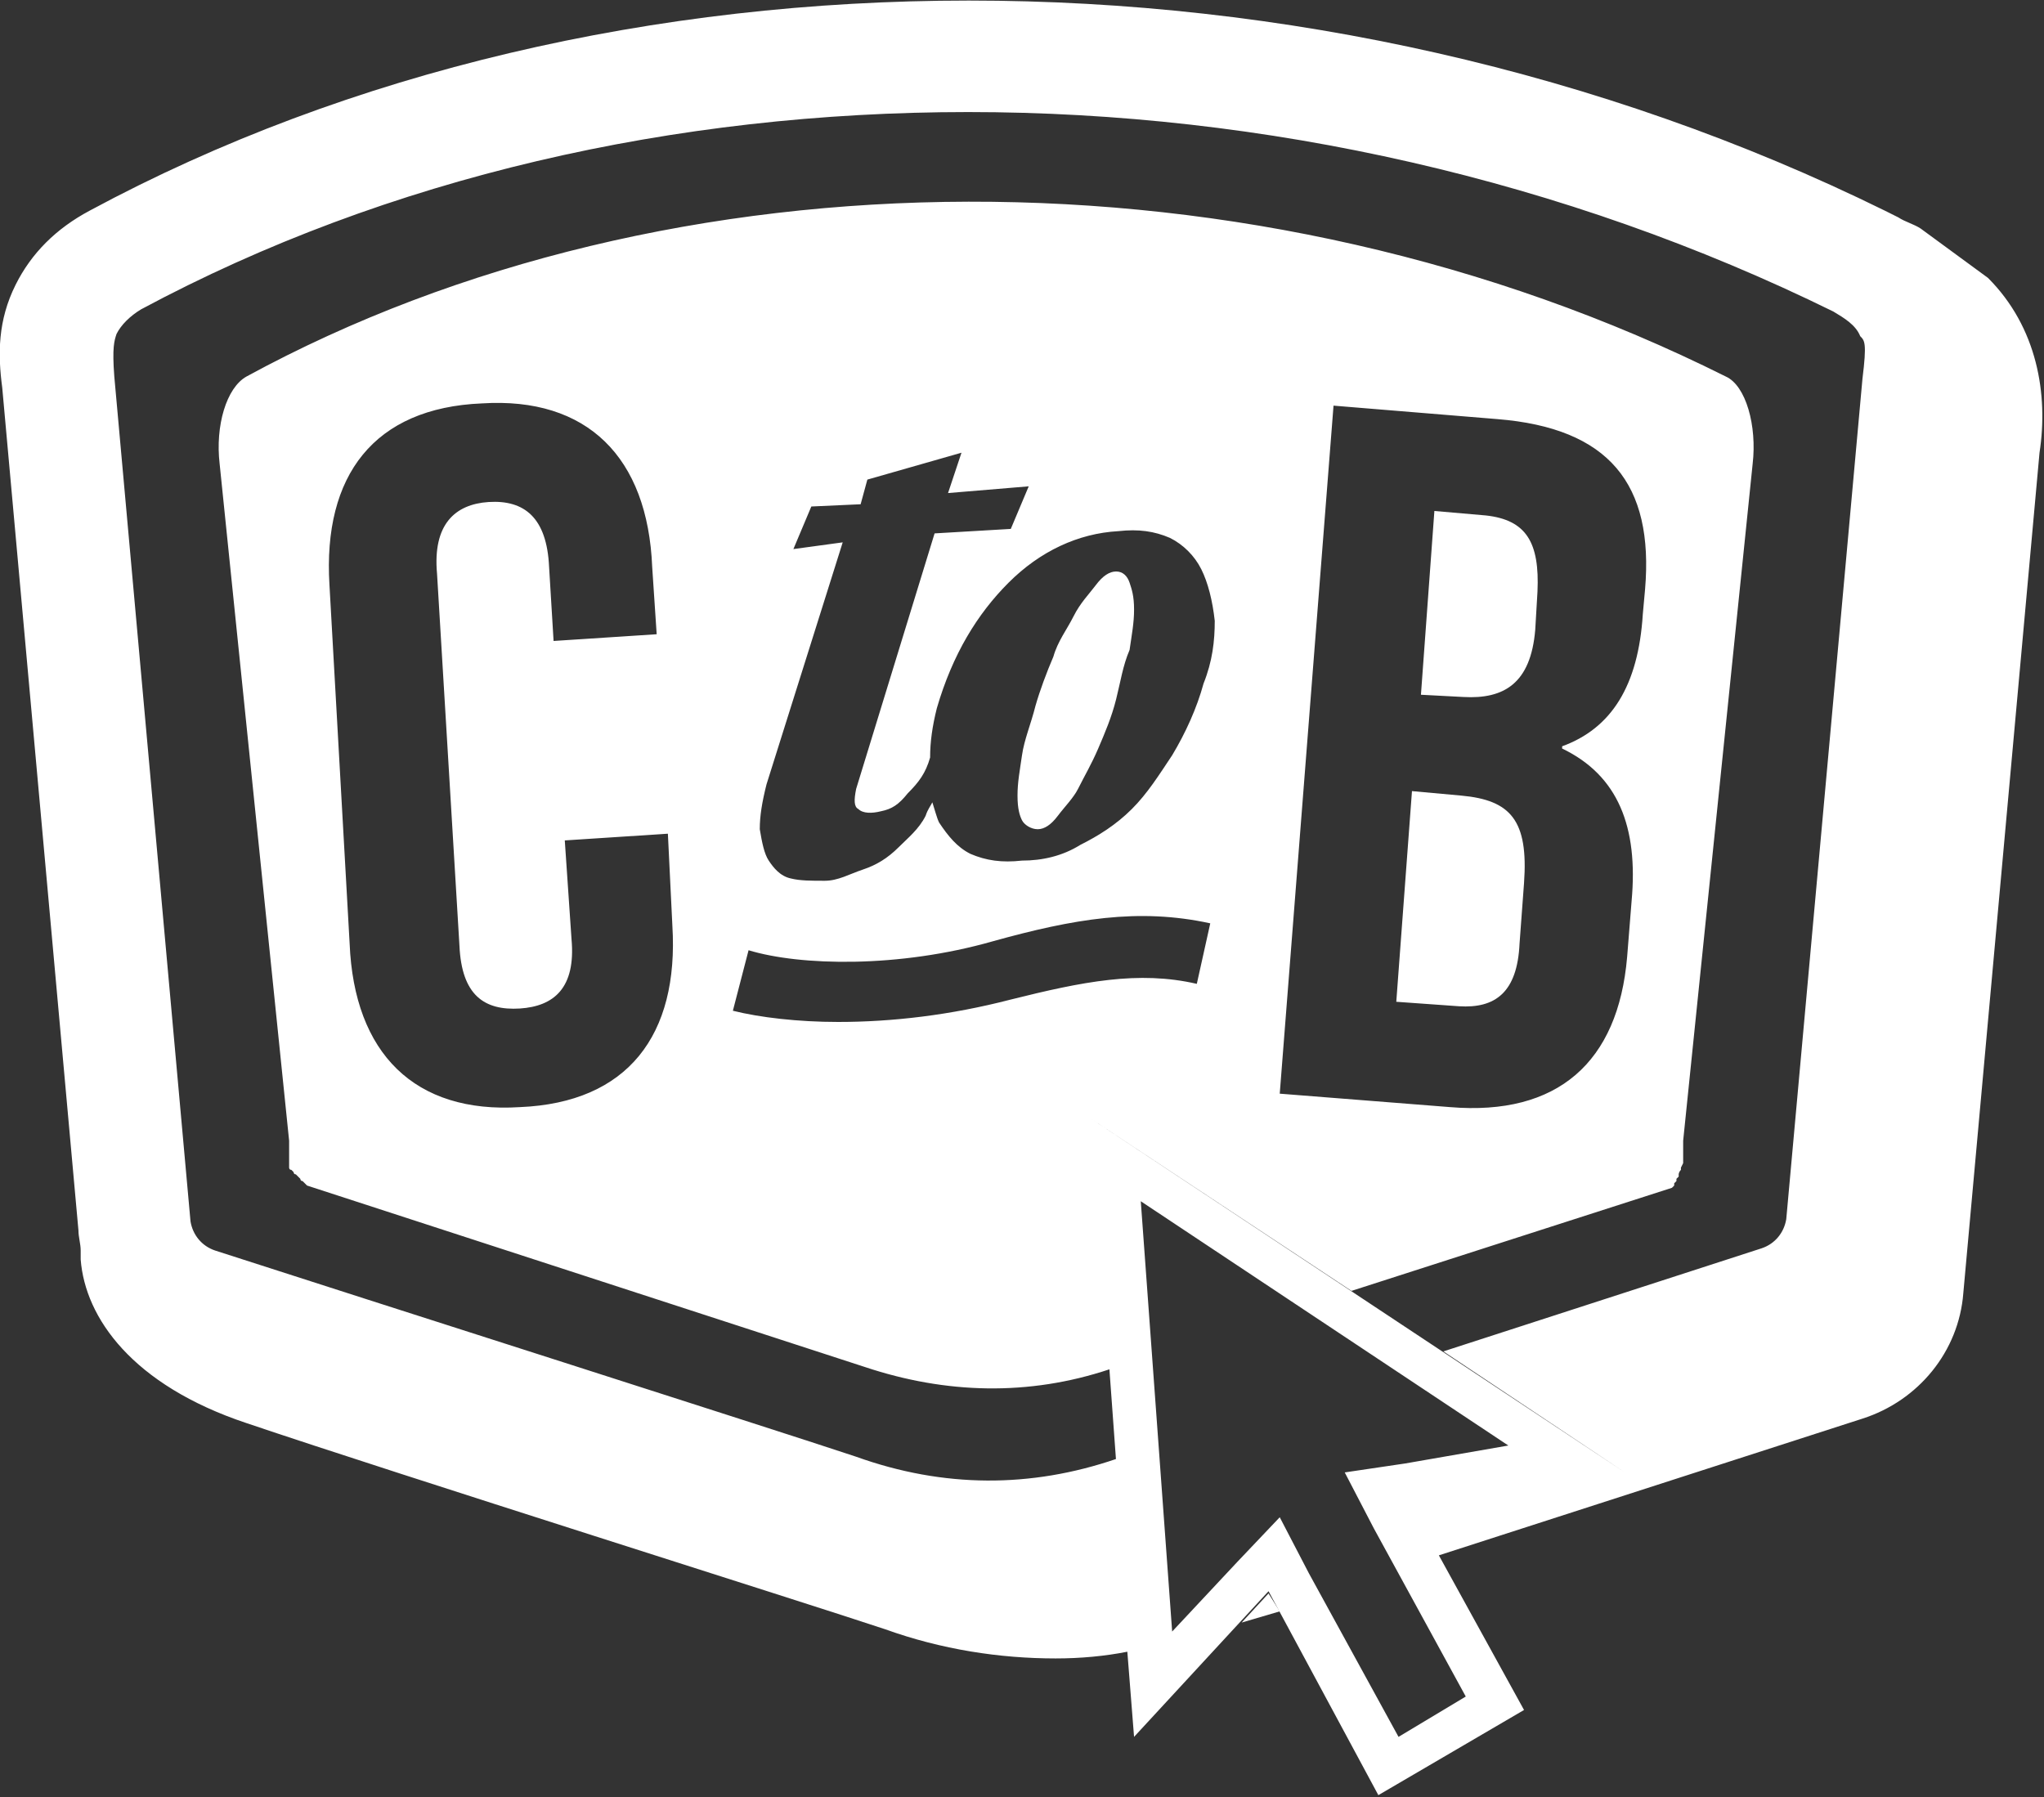
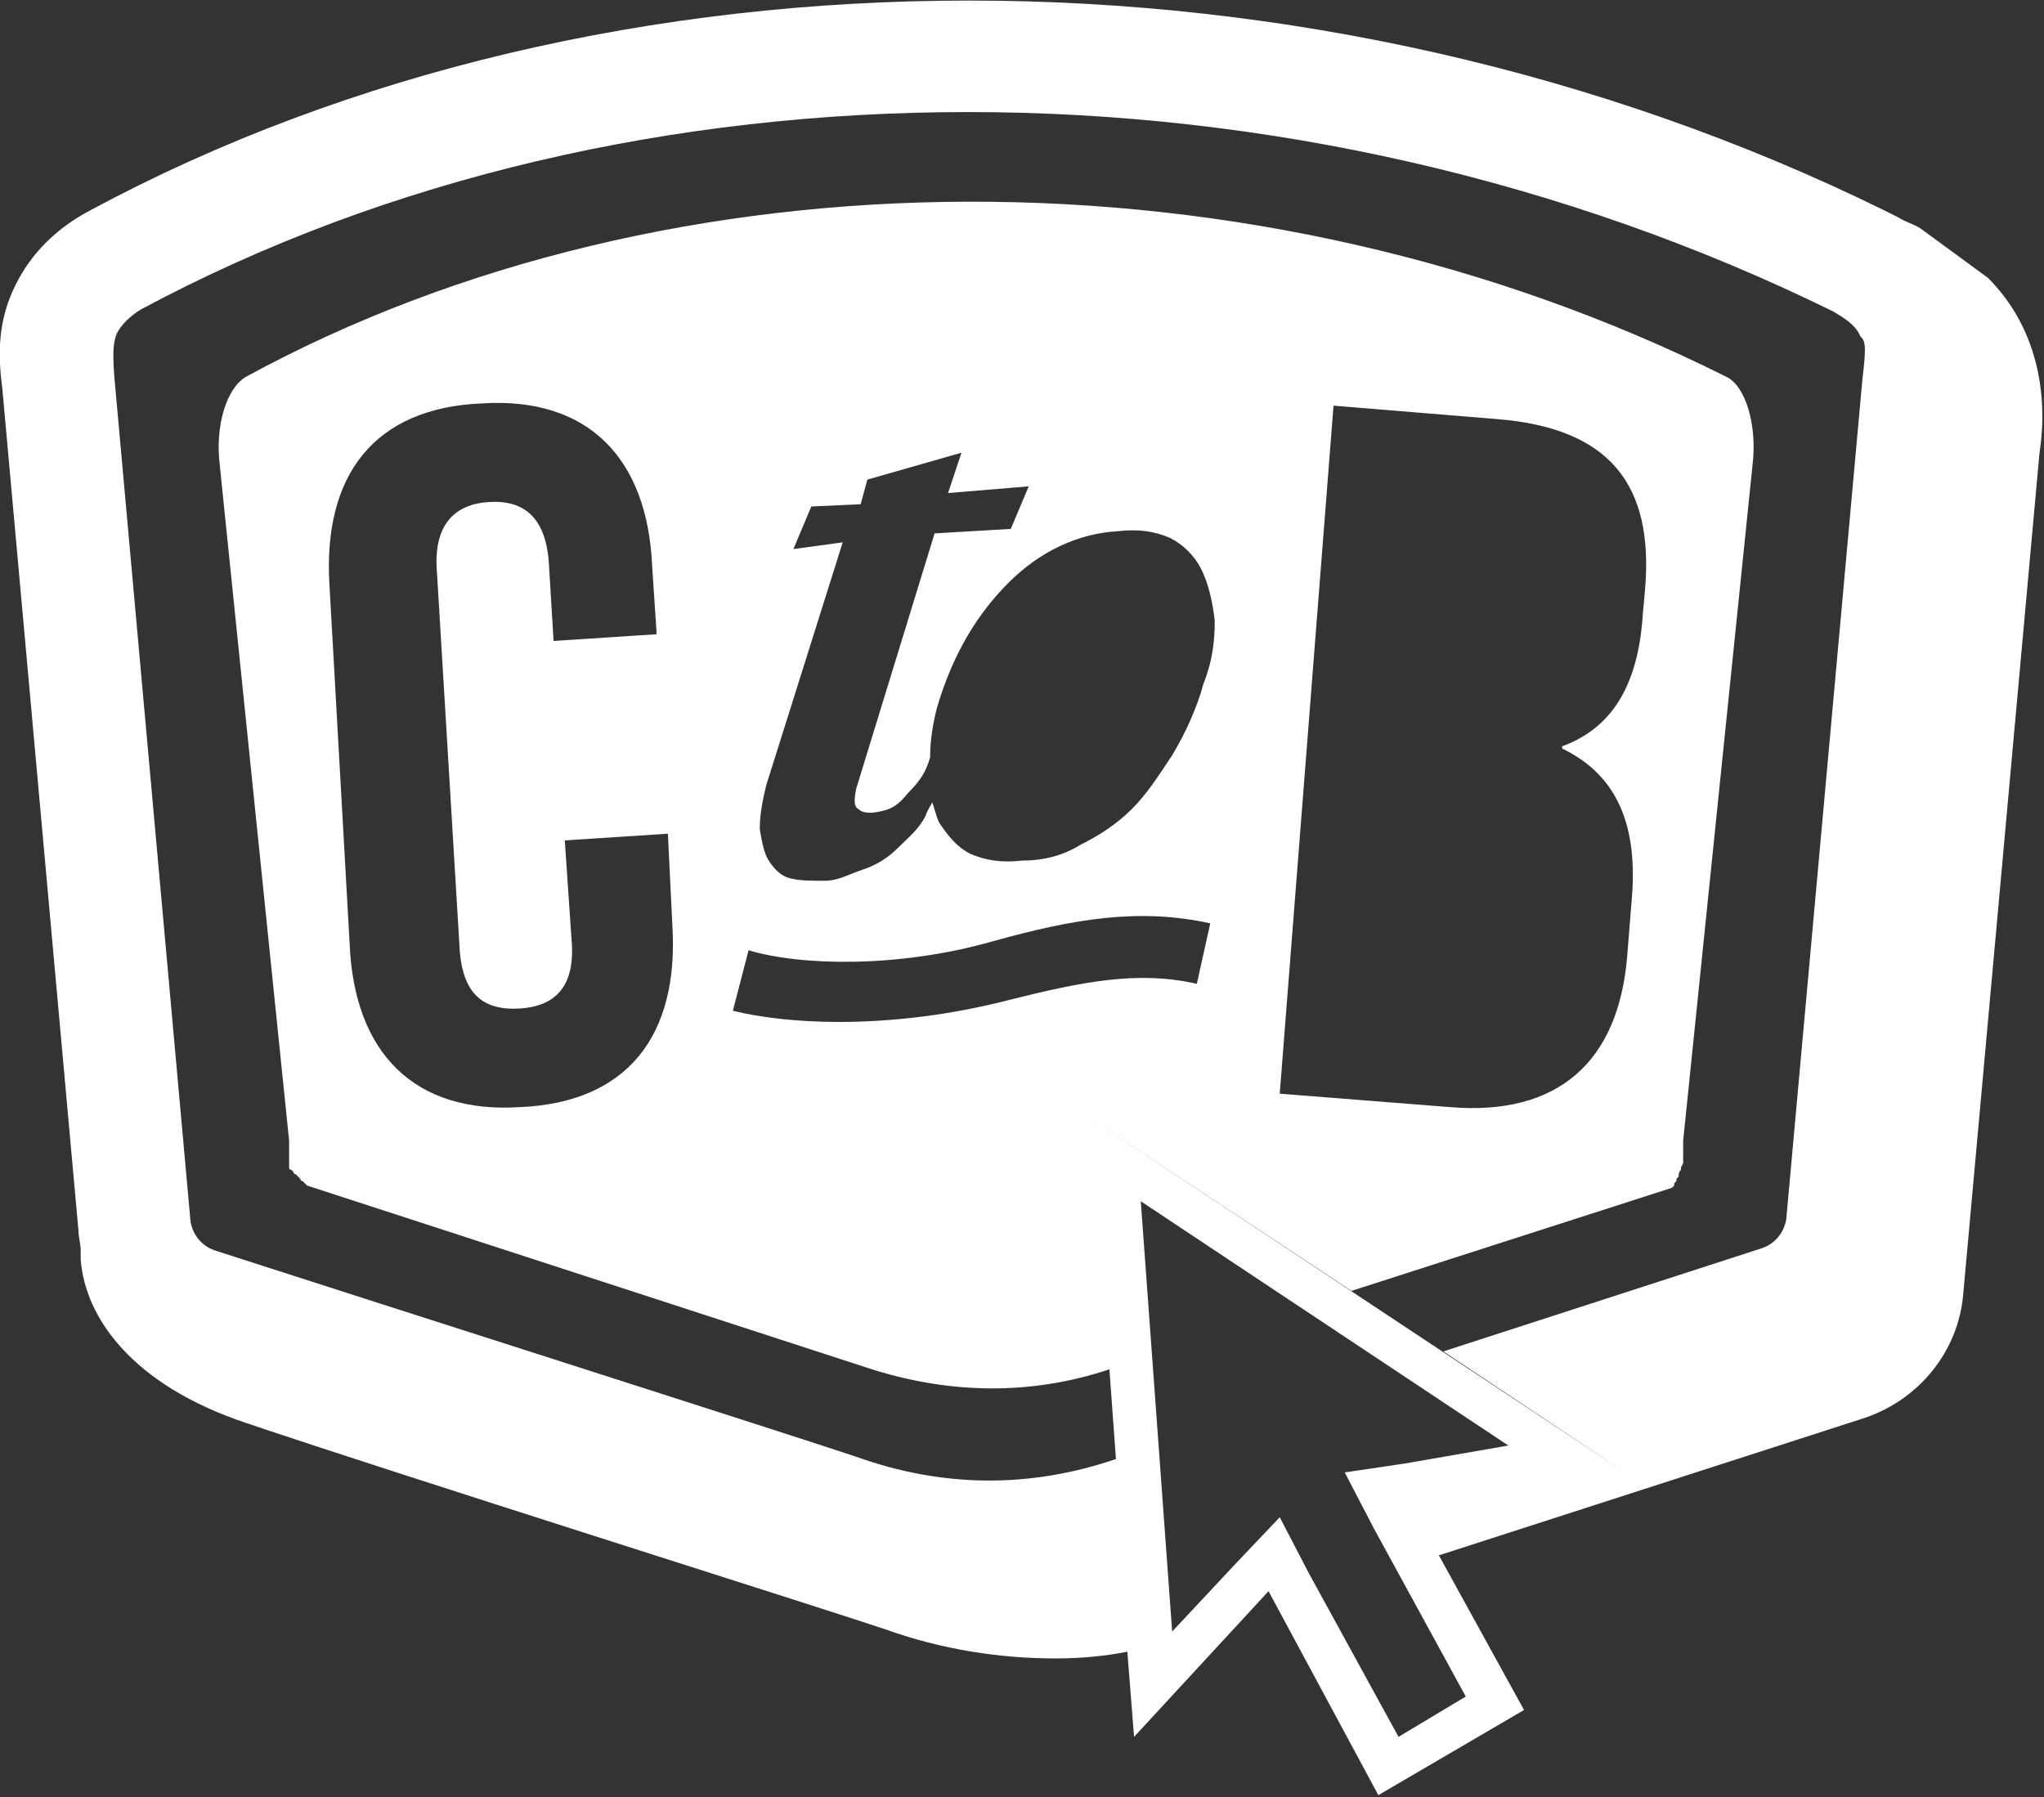
<svg xmlns="http://www.w3.org/2000/svg" version="1.1" id="Layer_1" x="0" y="0" viewBox="0 0 91.2 80.2" xml:space="preserve">
  <rect x="0" y="0" width="91.2" height="80.2" fill="#333333" stroke="none" />
  <style>.st0{fill:#fff}</style>
-   <path class="st0" d="M57.1 71.9l-.5-.8-1.2 1.3zm8.1-36.4l-2.2-.2-.7 9.4 2.8.2c1.6.1 2.6-.6 2.7-2.8l.2-2.7c.2-2.8-.6-3.7-2.8-3.9z" />
  <path class="st0" d="M88.7 12.4l-3-2.2c-.3-.2-.7-.3-1-.5l-.6-.3C58.7-3.1 27.2-3.1 4 9.4c-1.5.8-2.6 1.9-3.3 3.3-.8 1.6-.8 3.1-.6 4.6l3.4 37.6c0 .3.1.6.1.9v.4c.2 2.6 2.3 5.6 7.4 7.3 6.8 2.3 24.9 8 28.5 9.2 2.5.9 5.1 1.3 7.6 1.3 1.1 0 2.2-.1 3.2-.3l.3 3.8 6-6.5 4.9 9.1 6.5-3.8-3.8-6.9 18.9-6.1c2.5-.8 4.3-3 4.5-5.6L91 20.2c.4-2.6-.1-5.6-2.3-7.8zm-26 52.9l-2.7.4 1.3 2.5 4.1 7.5-3 1.8-4-7.3-1.3-2.5-1.9 2-2.9 3.1-1.4-19.2 16.4 10.9-4.6.8zm20.4-48.4l-3.4 37.5c-.1.6-.5 1.1-1.1 1.3l-14.2 4.6 8.1 5.4-24-15.9 11.8 7.8L74.6 53l.1-.1v-.1l.1-.1v-.1l.1-.1v-.1s0-.1.1-.2v-.1l.1-.2v-1l3.1-30.2c.2-1.7-.3-3.5-1.2-3.9-21-10.5-47.1-10.3-66 0-.9.5-1.4 2.2-1.2 3.9l3.1 30.2v1.2s0 .1.1.1l.1.1s0 .1.1.1l.1.1.1.1s0 .1.1.1l.1.1.1.1s21.2 6.9 24.9 8.1c3.6 1.2 7.3 1.3 10.9.1l.8 11-.5-7c-3.8 1.3-7.7 1.3-11.6-.1-3.6-1.2-21.8-7-28.6-9.2-.6-.2-1-.7-1.1-1.3L5.1 16.8c-.1-1.3 0-1.6.1-1.9.2-.4.6-.8 1.1-1.1C17.3 7.9 30.1 5 43.2 5c13.2 0 26.6 3 38.6 8.9.5.3 1 .6 1.2 1.1.2.2.3.3.1 1.9zm-47.7 7.6l.8-1.9 2.2-.1.3-1.1 4.2-1.2-.6 1.8 3.6-.3-.8 1.9-3.4.2-3.5 11.4c-.1.5-.1.8.1.9.2.2.6.2 1 .1.5-.1.8-.3 1.2-.8.5-.5.8-.9 1-1.6 0-.7.1-1.4.3-2.2.7-2.4 1.8-4.2 3.2-5.6 1.4-1.4 3.1-2.2 4.9-2.3.9-.1 1.6 0 2.3.3.6.3 1.1.8 1.4 1.4.3.6.5 1.4.6 2.3 0 .9-.1 1.8-.5 2.8-.3 1.1-.8 2.2-1.4 3.2-.6.9-1.1 1.7-1.8 2.4s-1.5 1.2-2.3 1.6c-.8.5-1.7.7-2.6.7-.9.1-1.6 0-2.3-.3-.6-.3-1-.8-1.4-1.4-.1-.2-.2-.6-.3-.9-.1.2-.2.3-.3.6-.3.6-.8 1-1.2 1.4-.5.5-1 .8-1.6 1-.6.2-1.1.5-1.7.5-.6 0-1.1 0-1.5-.1-.5-.1-.8-.5-1-.8s-.3-.8-.4-1.4c0-.6.1-1.2.3-2l3.4-10.8-2.2.3zM44.3 42c3.6-1 6.5-1.5 9.7-.8l-.6 2.7c-2.6-.6-5.1-.1-8.3.7-2.7.7-5.3 1-7.7 1-1.8 0-3.5-.2-4.7-.5l.7-2.7c2.3.7 6.7.8 10.9-.4zm28.5-1.8l-.2 2.5c-.4 4.7-3.1 7.1-7.9 6.7l-7.6-.6 2.4-30.7 7.3.6c5 .4 7 2.9 6.6 7.6l-.1 1.1c-.2 3.2-1.4 5.1-3.6 5.9v.1c2.5 1.2 3.4 3.5 3.1 6.8zm-52.3 2c.1 2.2 1.1 2.9 2.7 2.8 1.5-.1 2.5-.9 2.3-3.1l-.3-4.4 4.6-.3.2 4.1c.3 4.9-2 7.9-6.8 8.1-4.7.3-7.4-2.4-7.6-7.3l-.9-16c-.3-4.9 2-7.9 6.8-8.1 4.7-.3 7.4 2.4 7.6 7.3l.2 3-4.6.3-.2-3.3c-.1-2.2-1.1-3-2.7-2.9-1.5.1-2.5 1-2.3 3.2l1 16.6z" />
-   <path class="st0" d="M66.3 23l-2.3-.2-.6 8.2 1.9.1c1.8.1 3-.6 3.2-3l.1-1.7c.1-2.2-.5-3.2-2.3-3.4zm-20 14c.3 0 .6-.2.9-.6s.7-.8.9-1.2c.3-.6.6-1.1.9-1.8s.6-1.4.8-2.2c.2-.8.3-1.5.6-2.2.1-.7.2-1.2.2-1.8 0-.6-.1-.9-.2-1.2-.1-.3-.3-.5-.6-.5s-.6.2-.9.6-.7.8-1 1.4c-.3.6-.7 1.1-.9 1.8-.3.7-.6 1.5-.8 2.2-.2.8-.5 1.5-.6 2.2-.1.7-.2 1.2-.2 1.8 0 .6.1.9.2 1.1s.4.4.7.4z" />
</svg>